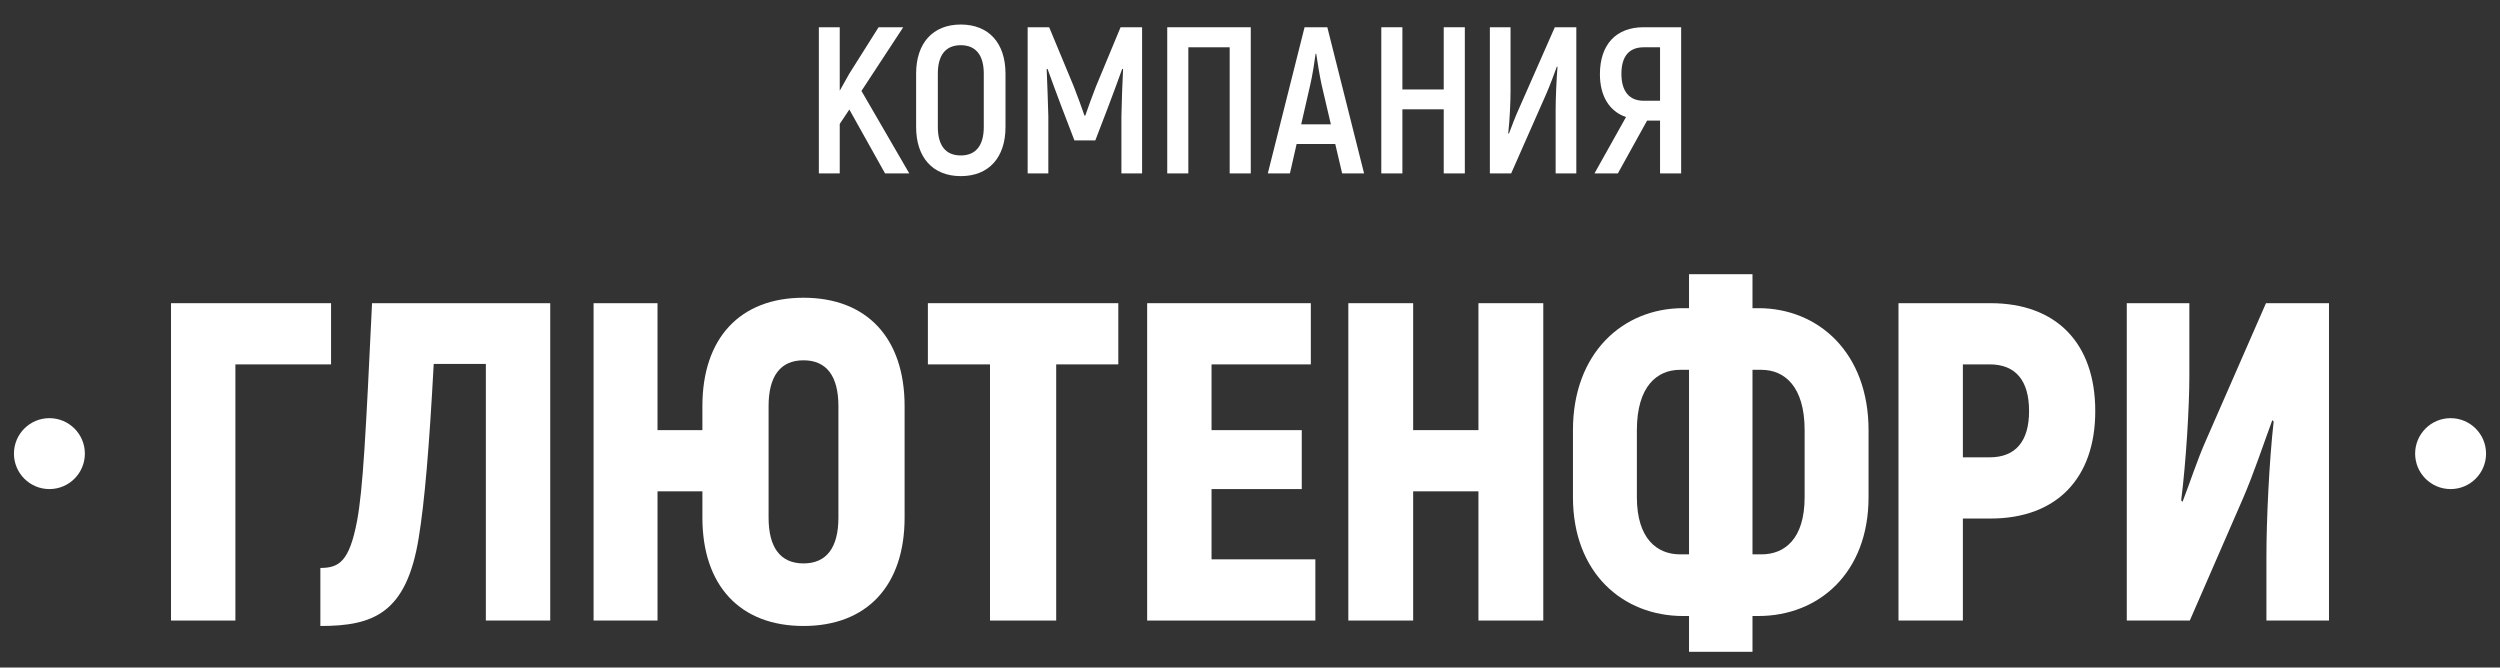
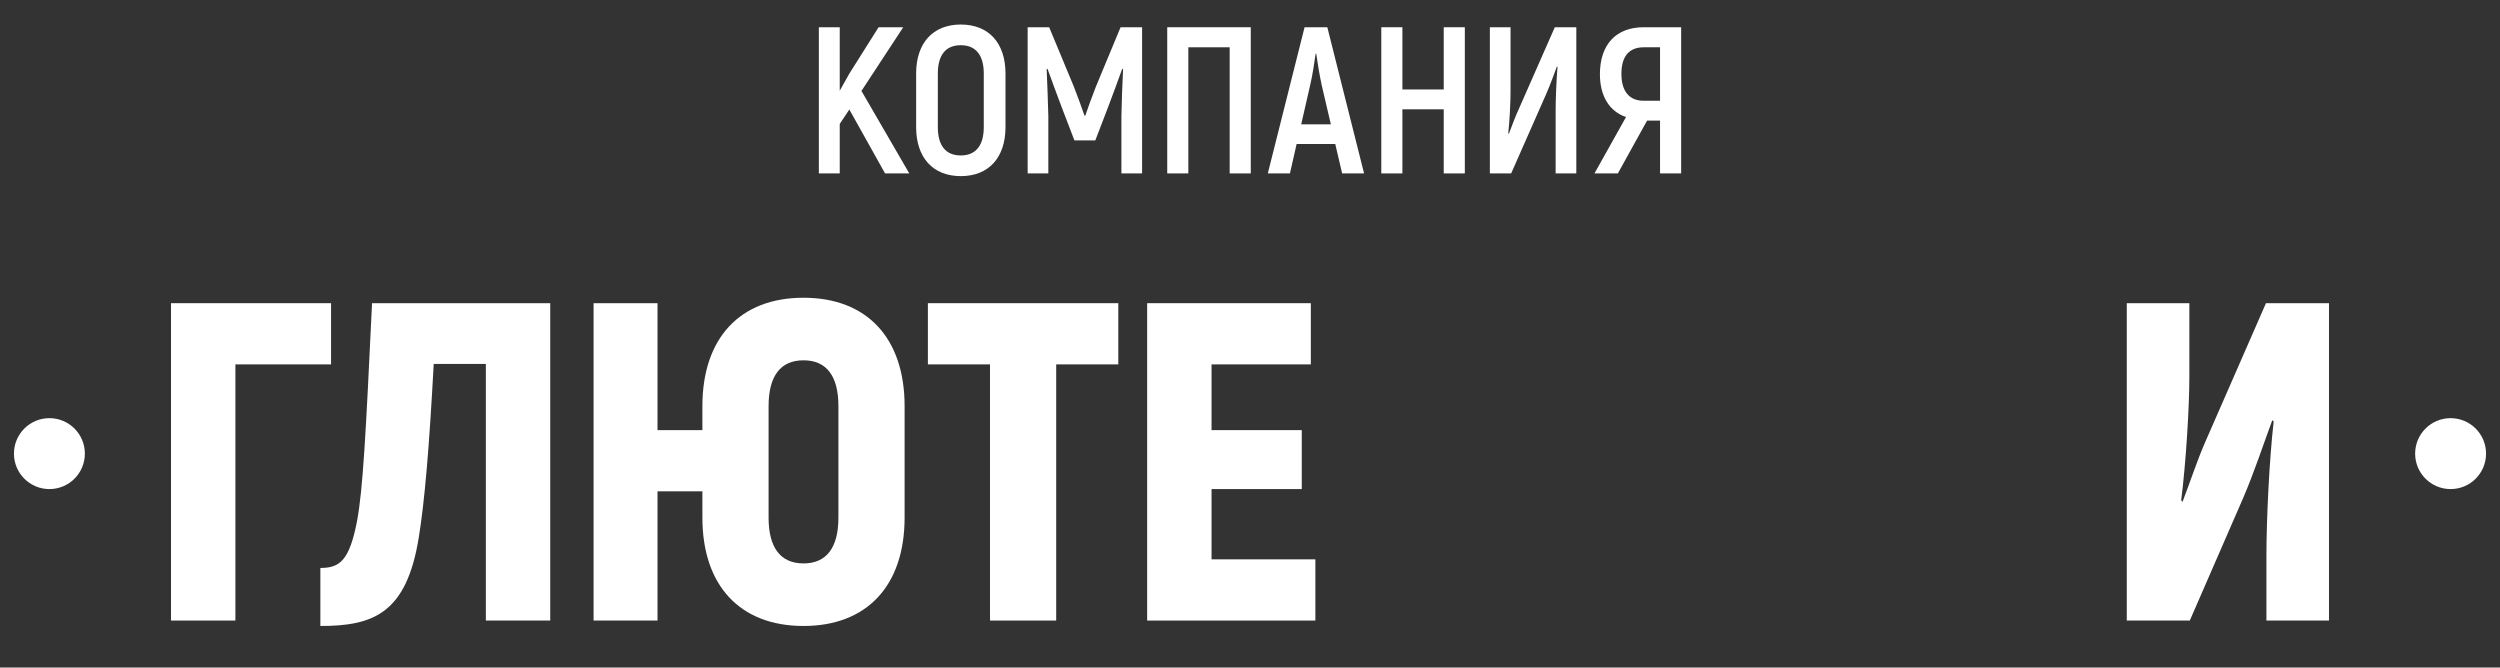
<svg xmlns="http://www.w3.org/2000/svg" x="0px" y="0px" viewBox="0 0 382 102" xml:space="preserve">
  <rect x="0" y="0" width="382" height="102" fill="#333333" stroke="none" />
  <g id="Layer_1"> </g>
  <g id="Layer_3">
    <g>
      <path fill="#FFFFFF" d="M129.78,16.734l-1.468,2.202v7.562h-3.19V4.163h3.19v9.7l1.468-2.616l4.467-7.083h3.765l-6.381,9.731 l7.307,12.603h-3.701L129.78,16.734z" />
      <path fill="#FFFFFF" d="M139.984,19.414v-8.168c0-4.659,2.553-7.498,6.828-7.498s6.828,2.839,6.828,7.498v8.168 c0,4.658-2.552,7.498-6.828,7.498S139.984,24.072,139.984,19.414z M150.322,19.414v-8.168c0-2.808-1.213-4.339-3.51-4.339 c-2.329,0-3.51,1.531-3.51,4.339v8.168c0,2.808,1.181,4.339,3.51,4.339C149.109,23.753,150.322,22.222,150.322,19.414z" />
      <path fill="#FFFFFF" d="M174.511,4.163v22.334h-3.159v-8.71c0.064-2.552,0.128-4.881,0.255-7.211l-0.127-0.063 c-0.638,1.787-1.404,3.829-2.17,5.871l-1.946,5.073h-3.19l-1.946-5.073c-0.766-2.042-1.531-4.084-2.169-5.871l-0.128,0.063 c0.096,2.33,0.191,4.659,0.255,7.211v8.71h-3.159V4.163h3.286l3.765,9.062c0.511,1.276,1.276,3.414,1.627,4.435h0.127 c0.351-1.021,1.117-3.159,1.627-4.435l3.765-9.062H174.511z" />
      <path fill="#FFFFFF" d="M191.117,26.497h-3.223V7.226h-6.317v19.271h-3.223V4.163h12.763V26.497z" />
      <path fill="#FFFFFF" d="M204.026,21.999h-5.902l-1.021,4.499h-3.382l5.616-22.334h3.478l5.616,22.334h-3.35L204.026,21.999z M203.356,18.999l-1.404-5.998c-0.319-1.468-0.67-3.605-0.83-4.786h-0.096c-0.16,1.181-0.479,3.318-0.83,4.786l-1.372,5.998 H203.356z" />
      <path fill="#FFFFFF" d="M223.825,4.163v22.334h-3.223v-9.795h-6.317v9.795h-3.223V4.163h3.223v9.508h6.317V4.163H223.825z" />
      <path fill="#FFFFFF" d="M227.651,4.163h3.159v9.764c0,1.595-0.127,4.499-0.351,6.445l0.096,0.064 c0.415-1.085,0.989-2.648,1.596-3.957l5.424-12.316h3.286v22.334h-3.159v-9.731c0-1.691,0.128-4.69,0.287-6.541l-0.096-0.064 c-0.415,1.148-1.053,2.872-1.595,4.116l-5.392,12.22h-3.254V4.163z" />
      <path fill="#FFFFFF" d="M248.455,17.883c-2.553-0.861-3.988-3.223-3.988-6.541c0-4.562,2.489-7.179,6.668-7.179h5.743v22.334 h-3.223v-8.072h-1.979l-4.467,8.072h-3.573L248.455,17.883z M253.655,15.394V7.226h-2.489c-2.233,0-3.414,1.372-3.414,4.052 c0,2.648,1.181,4.116,3.382,4.116H253.655z" />
    </g>
    <g>
      <path fill="#FFFFFF" d="M50.585,55.678H35.968v39.141h-9.837V46.327h24.454V55.678z" />
      <path fill="#FFFFFF" d="M84.075,46.327v48.492h-9.837v-39.21h-7.966c-0.693,12.886-1.386,20.99-2.286,26.532 C62.115,93.78,56.989,95.65,48.952,95.65v-8.867c2.91,0,4.434-1.039,5.611-7.204c0.9-4.919,1.316-12.886,2.286-33.252H84.075z" />
      <path fill="#FFFFFF" d="M138.223,62.052v17.041c0,10.392-5.75,16.557-15.449,16.557c-9.698,0-15.448-6.165-15.448-16.557v-4.018 h-6.858v19.743H90.7V46.327h9.768v19.396h6.858v-3.671c0-10.392,5.75-16.558,15.448-16.558 C132.473,45.495,138.223,51.661,138.223,62.052z M128.109,62.052c0-4.572-1.801-6.997-5.334-6.997 c-3.533,0-5.334,2.425-5.334,6.997v17.041c0,4.572,1.801,6.997,5.334,6.997c3.533,0,5.334-2.425,5.334-6.997V62.052z" />
      <path fill="#FFFFFF" d="M170.877,55.678h-9.491v39.141h-10.114V55.678h-9.491v-9.352h29.096V55.678z" />
      <path fill="#FFFFFF" d="M200.987,85.467v9.353h-25.701V46.327h25.008v9.352h-15.171v10.045h13.786v9.006h-13.786v10.737H200.987z" />
-       <path fill="#FFFFFF" d="M235.814,46.327v48.492h-9.907V75.076h-9.976v19.743h-9.906V46.327h9.906v19.396h9.976V46.327H235.814z" />
-       <path fill="#FFFFFF" d="M258.082,94.127h-0.901c-9.213,0-16.833-6.581-16.833-18.15V65.723c0-11.776,7.62-18.635,16.833-18.635 h0.901v-5.195h9.698v5.195h0.901c9.213,0,16.833,6.858,16.833,18.635v10.253c0,11.569-7.62,18.15-16.833,18.15h-0.901v5.473 h-9.698V94.127z M258.082,84.705V56.51h-1.386c-3.464,0-6.581,2.493-6.581,9.213v10.253c0,6.373,3.117,8.729,6.581,8.729H258.082z M269.166,84.705c3.463,0,6.581-2.286,6.581-8.729V65.723c0-6.72-3.118-9.213-6.581-9.213h-1.386v28.194H269.166z" />
-       <path fill="#FFFFFF" d="M320.156,62.814c0,10.322-5.957,16.418-16.002,16.418h-4.226v15.587h-9.837V46.327h14.063 C314.198,46.327,320.156,52.423,320.156,62.814z M310.042,62.814c0-4.711-2.078-7.136-6.027-7.136h-4.087V69.88h4.087 C307.964,69.88,310.042,67.456,310.042,62.814z" />
      <path fill="#FFFFFF" d="M324.973,46.327h9.56V57.55c0,4.503-0.484,12.815-1.246,18.912l0.207,0.207 c1.178-3.048,2.217-6.304,3.533-9.282l9.214-21.06h9.629v48.492h-9.56v-9.837c0-5.403,0.416-14.479,1.108-20.575L347.21,64.2 c-1.455,3.948-2.771,7.966-4.434,11.846l-8.175,18.773h-9.629V46.327z" />
    </g>
    <g>
      <circle fill="#FFFFFF" cx="7.549" cy="69.313" r="5.418" />
      <circle fill="#FFFFFF" cx="374.451" cy="69.313" r="5.418" />
    </g>
  </g>
  <g id="Layer_2"> </g>
</svg>